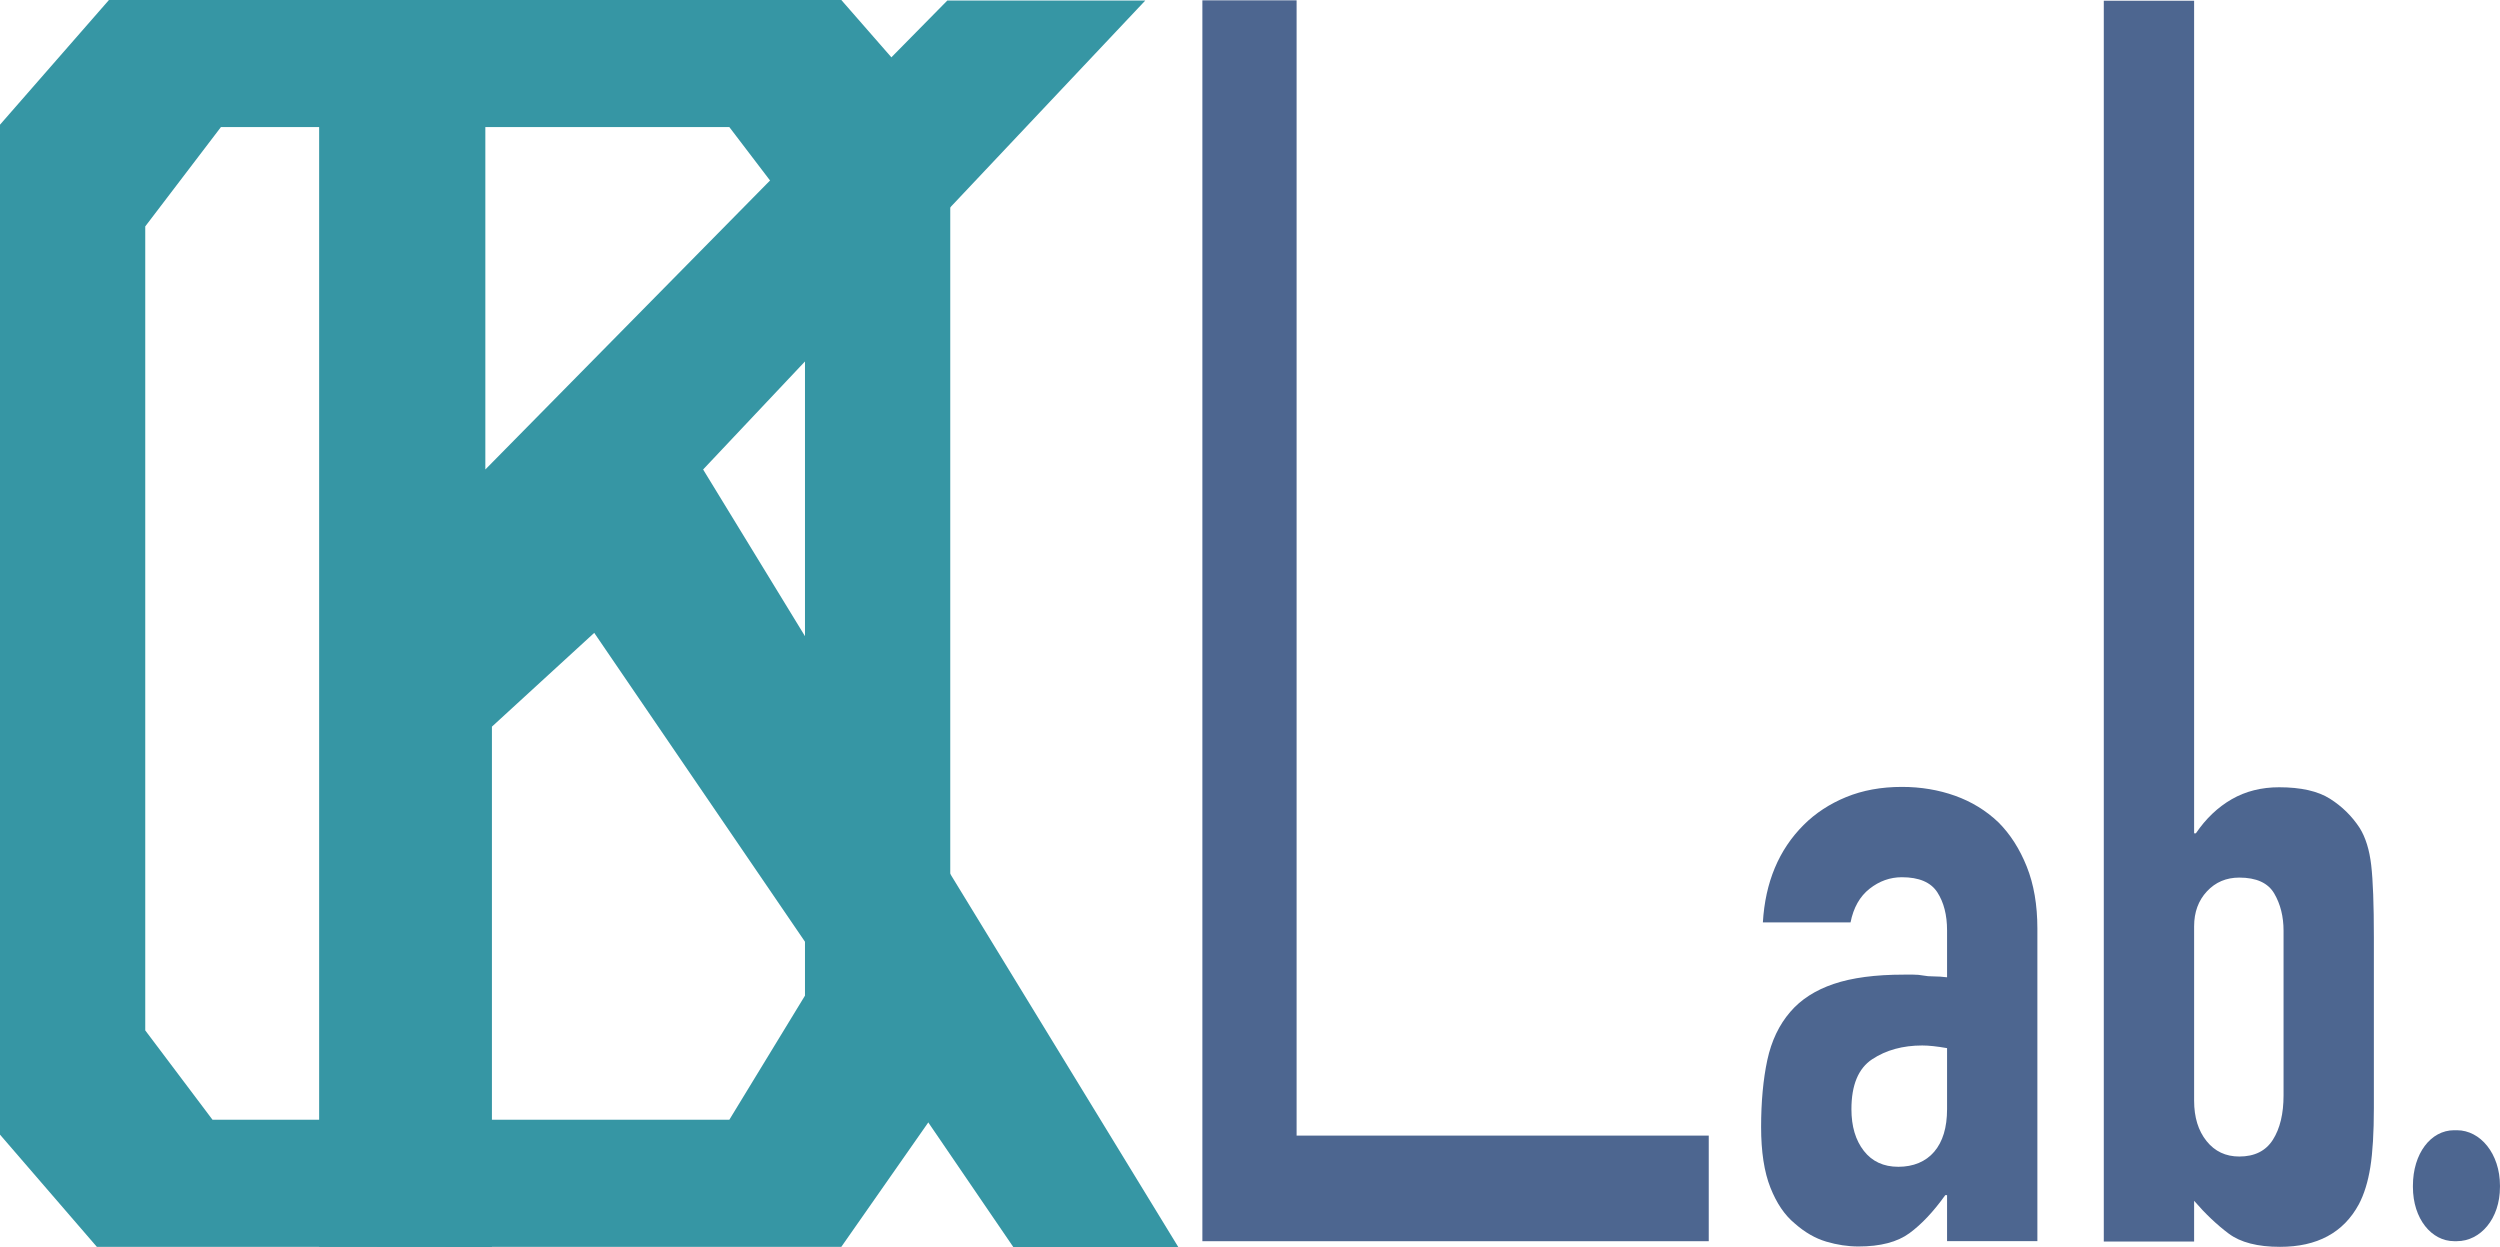
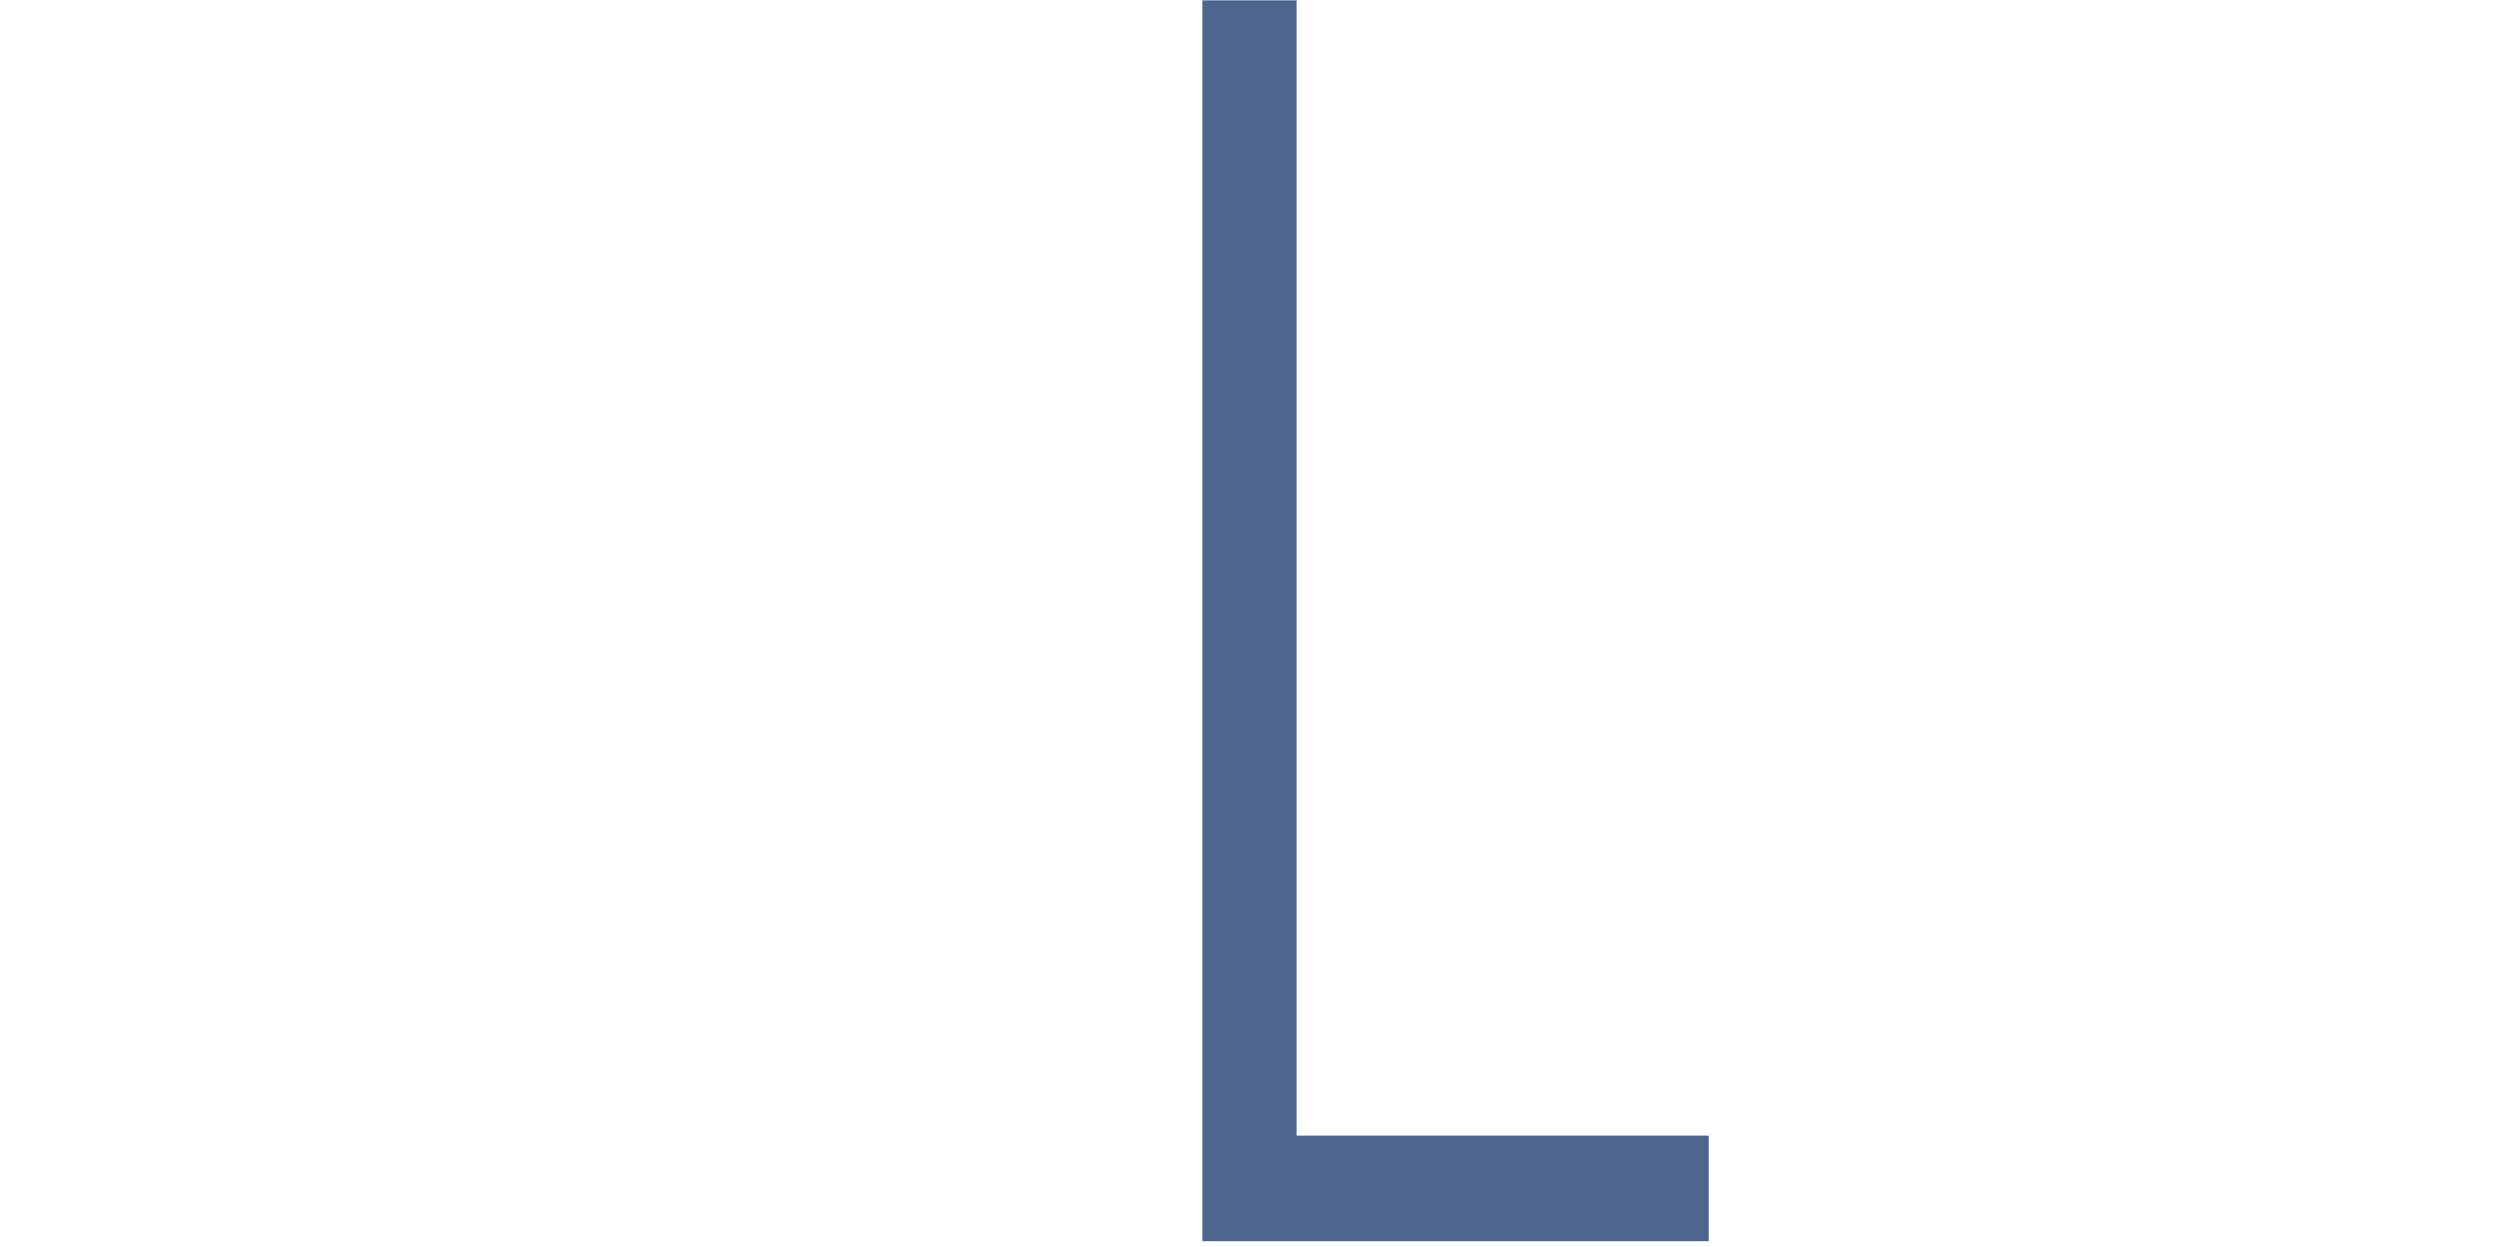
<svg xmlns="http://www.w3.org/2000/svg" viewBox="0 0 903.44 450.64">
  <defs>
    <style>
      .cls-1 {
        fill: #3696a4;
      }

      .cls-1, .cls-2 {
        stroke-width: 0px;
      }

      .cls-2 {
        fill: #4d6690;
      }
    </style>
  </defs>
  <g id="_レイヤー_2" data-name="レイヤー 2">
-     <path class="cls-1" d="M39.37,0h264.66l39.37,45.06v349.2l-39.37,56.32H35L0,410.03V45.06L39.37,0ZM52.49,81.8v290.56l24.3,32.28h186.78l27.33-44.84V81.8l-27.33-35.87H79.83l-27.33,35.87Z" />
    <g id="_レイヤー_3" data-name="レイヤー 3">
-       <polygon class="cls-1" points="115.33 .13 115.33 450.58 177.77 450.64 177.77 262.59 214.74 228.7 366.18 450.64 425.8 450.64 254.09 169.66 413.87 .2 342.33 .2 175.39 169.66 175.39 .2 115.33 .13" />
-     </g>
+       </g>
  </g>
  <g id="_レイヤー_8" data-name="レイヤー 8">
    <g>
      <path class="cls-2" d="M468.56.13v410.25h148.94v38.15h-182.99V.13h34.06Z" />
      <g>
-         <path class="cls-2" d="M703.62,448.53v-16.64h-.64c-4.27,5.97-8.59,10.56-12.96,13.76-4.38,3.2-10.51,4.8-18.4,4.8-3.84,0-7.74-.59-11.68-1.76-3.95-1.17-7.73-3.36-11.36-6.56-3.63-2.98-6.56-7.3-8.8-12.96-2.24-5.65-3.36-12.96-3.36-21.92s.75-17.22,2.24-24.16c1.49-6.93,4.26-12.75,8.32-17.44,3.84-4.48,9.07-7.84,15.68-10.08,6.61-2.24,15.04-3.36,25.28-3.36h3.52c1.28,0,2.45.11,3.52.32,1.07.21,2.35.32,3.84.32s3.09.11,4.8.32v-16.96c0-5.54-1.17-10.13-3.52-13.76-2.35-3.62-6.61-5.44-12.8-5.44-4.27,0-8.16,1.39-11.68,4.16-3.52,2.77-5.82,6.83-6.88,12.16h-31.68c.85-14.5,5.76-26.24,14.72-35.2,4.26-4.26,9.38-7.62,15.36-10.08,5.97-2.45,12.69-3.68,20.16-3.68,6.83,0,13.23,1.07,19.2,3.2,5.97,2.13,11.2,5.33,15.68,9.6,4.27,4.27,7.68,9.6,10.24,16,2.56,6.4,3.84,13.87,3.84,22.4v112.96h-32.64ZM703.62,378.77c-3.63-.64-6.62-.96-8.96-.96-7.04,0-13.07,1.66-18.08,4.96-5.02,3.31-7.52,9.33-7.52,18.08,0,6.19,1.49,11.2,4.48,15.04,2.99,3.84,7.14,5.76,12.48,5.76s9.87-1.81,12.96-5.44c3.09-3.62,4.64-8.75,4.64-15.36v-22.08Z" />
-         <path class="cls-2" d="M760.26,448.66V.26h32.64v300.88h.64c3.62-5.33,7.95-9.44,12.96-12.32,5.01-2.88,10.72-4.32,17.12-4.32,7.89,0,14.03,1.39,18.4,4.16,4.37,2.78,7.94,6.29,10.72,10.56,2.13,3.41,3.52,7.89,4.16,13.44.64,5.55.96,14.19.96,25.92v61.76c0,8.96-.43,16.11-1.28,21.44-.85,5.33-2.24,9.81-4.16,13.44-5.55,10.24-15.04,15.36-28.48,15.36-8.11,0-14.29-1.6-18.56-4.8-4.27-3.2-8.43-7.15-12.48-11.84v14.72h-32.64ZM825.22,336.34c0-5.12-1.12-9.6-3.36-13.44s-6.46-5.76-12.64-5.76c-4.7,0-8.59,1.65-11.68,4.96-3.09,3.31-4.64,7.52-4.64,12.64v63.04c0,5.97,1.49,10.83,4.48,14.56,2.99,3.74,6.93,5.6,11.84,5.6,5.54,0,9.6-2.03,12.16-6.08,2.56-4.05,3.84-9.38,3.84-16v-59.52Z" />
-       </g>
-       <path class="cls-2" d="M887.87,448.53h-1.01c-8.12,0-14.89-8.02-14.89-19.6v-.45c0-11.58,6.43-20.04,14.89-20.04h1.01c8.46,0,15.56,8.46,15.56,20.04v.45c0,11.58-7.11,19.6-15.56,19.6Z" />
+         </g>
    </g>
  </g>
</svg>